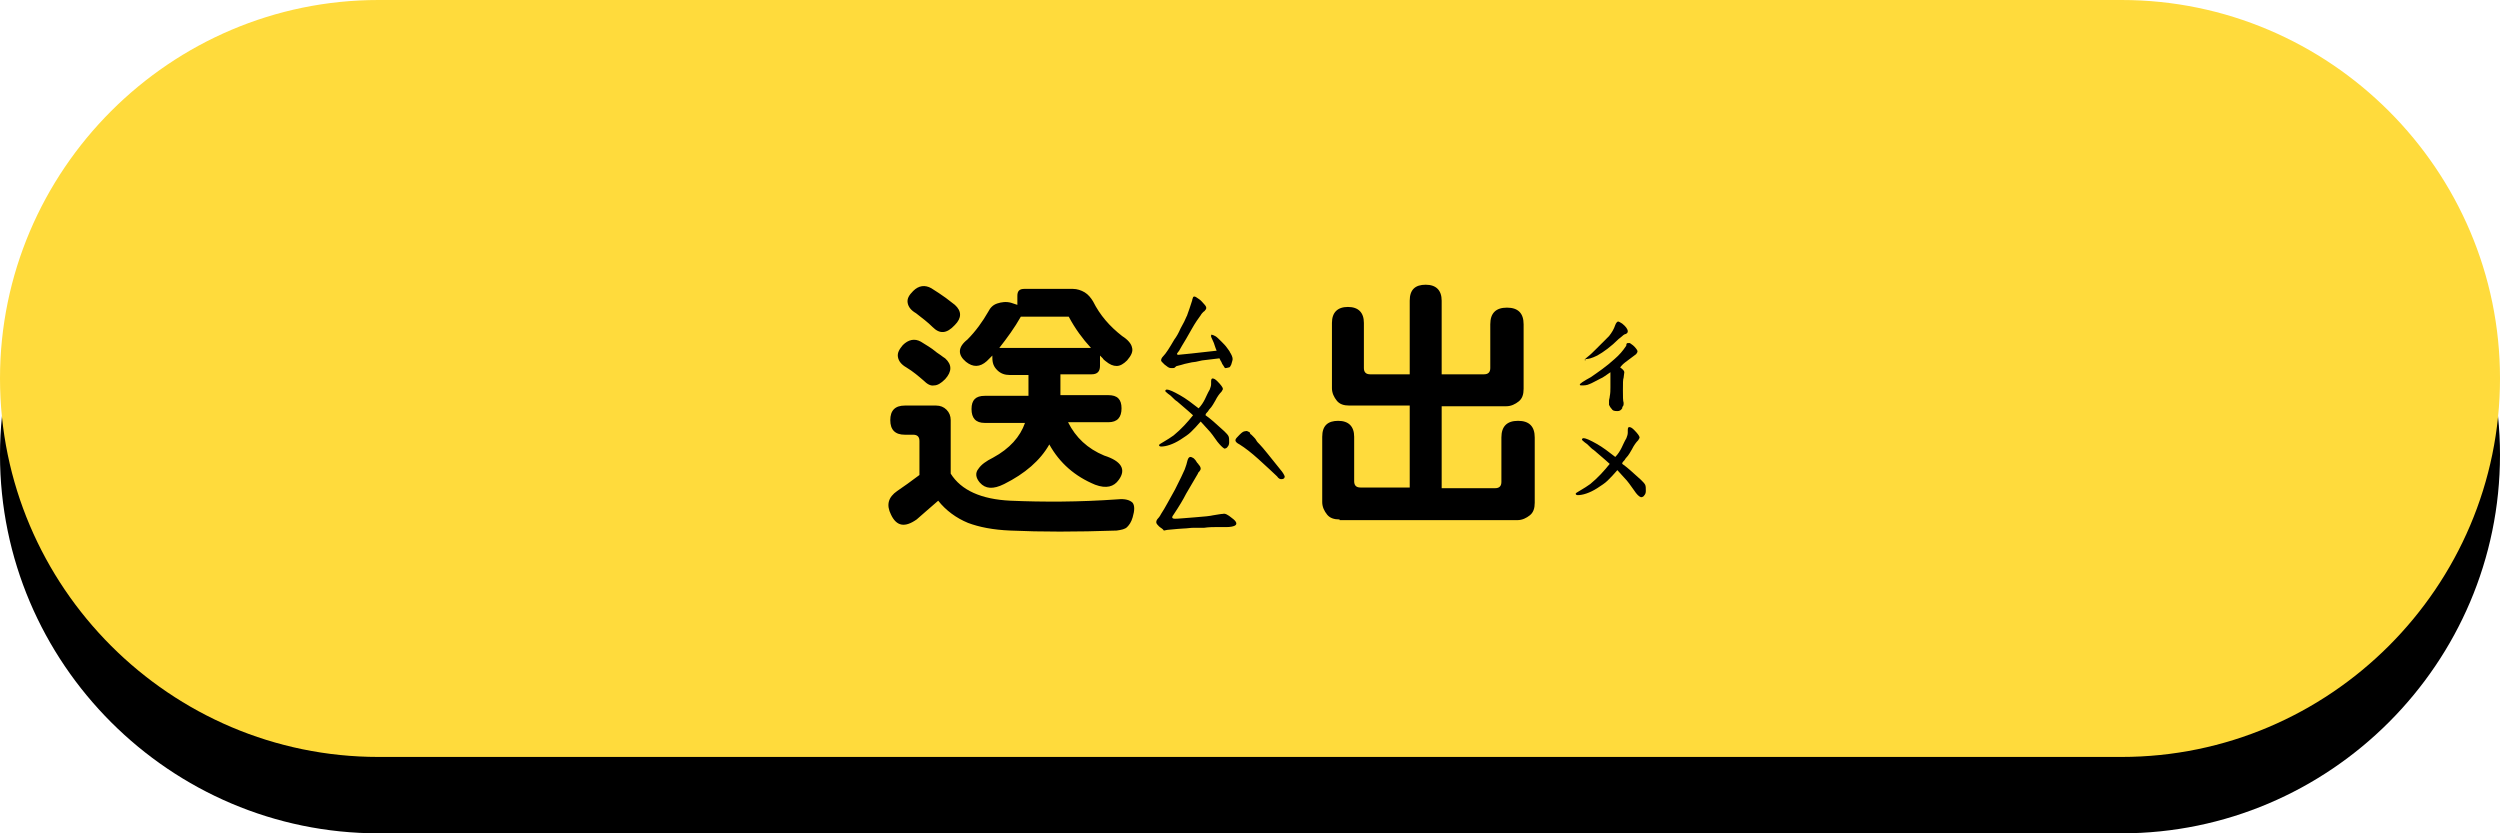
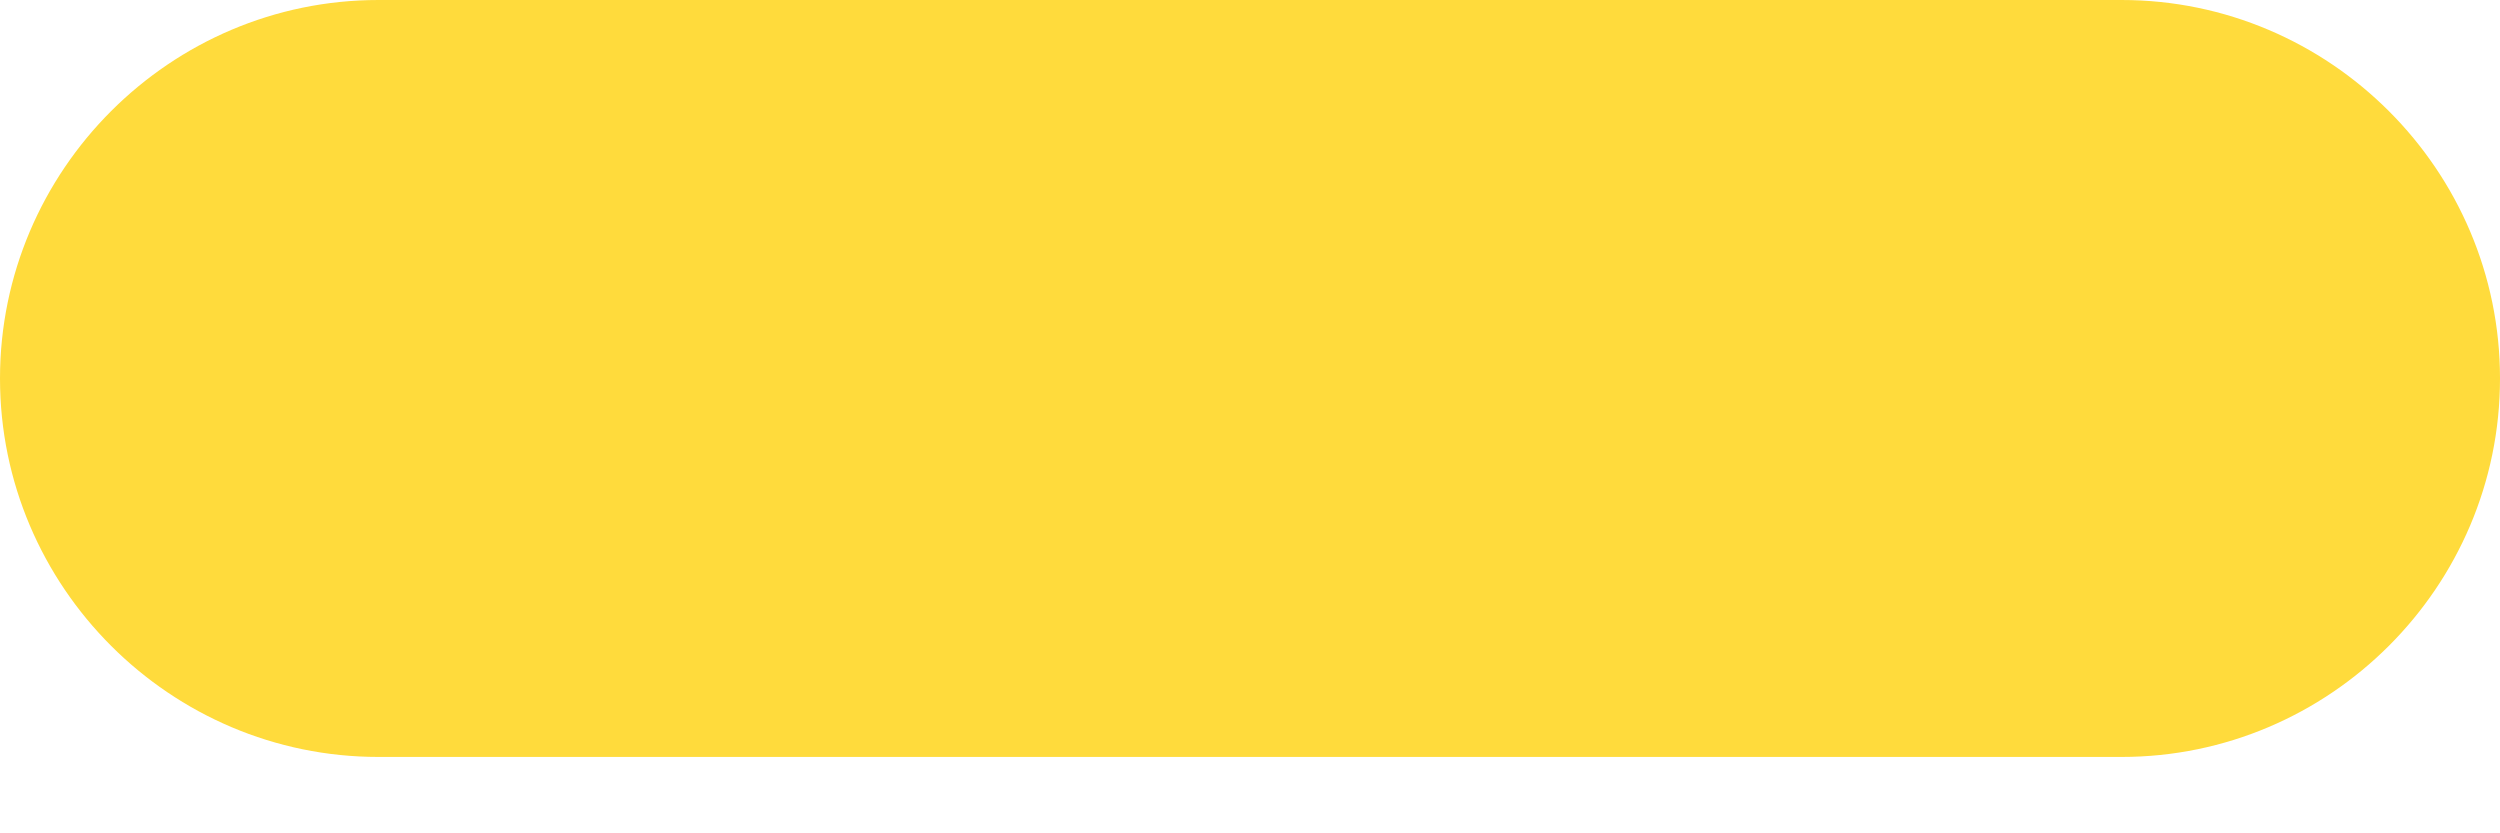
<svg xmlns="http://www.w3.org/2000/svg" version="1.1" x="0px" y="0px" viewBox="0 0 360 120" style="enable-background:new 0 0 360 120;" xml:space="preserve">
  <style type="text/css">
	.st0{fill:#FFFFFF;}
	.st1{fill:#FFFF00;}
	.st2{clip-path:url(#SVGID_2_);}
	.st3{clip-path:url(#SVGID_4_);fill:#333333;}
	.st4{clip-path:url(#SVGID_4_);}
	.st5{clip-path:url(#SVGID_6_);fill:#333333;}
	.st6{clip-path:url(#SVGID_6_);fill:#0071BB;}
	.st7{clip-path:url(#SVGID_6_);fill:#D93028;}
	.st8{clip-path:url(#SVGID_6_);fill:#FAAF3B;}
	.st9{clip-path:url(#SVGID_6_);fill:#FFFFFF;}
	.st10{clip-path:url(#SVGID_8_);}
	.st11{fill:#56BDF0;}
	.st12{fill:#0071BB;}
	.st13{fill:#7EF4FF;}
	.st14{opacity:0.5;fill:#FFFFFF;}
	.st15{fill:#333333;}
	.st16{fill:#A6DBE2;}
	.st17{fill:#0086A1;}
	.st18{fill:#99FFD9;}
	.st19{fill:#FFDB3C;}
	.st20{clip-path:url(#SVGID_12_);}
	.st21{clip-path:url(#SVGID_16_);fill:#A9F3FF;}
	.st22{clip-path:url(#SVGID_16_);fill:#D8DF21;}
	.st23{clip-path:url(#SVGID_16_);fill:#83BF45;}
	.st24{clip-path:url(#SVGID_16_);fill:#009145;}
	.st25{clip-path:url(#SVGID_16_);}
	.st26{fill:#EFD342;}
	.st27{fill:#FCE254;}
	.st28{fill:#FCEF92;}
	.st29{fill:#603813;}
	.st30{fill:#8B6239;}
	.st31{fill:#FFF1B1;}
	.st32{fill:#1A1A1A;}
	.st33{fill:#333333;stroke:#FBED21;stroke-width:0.545;stroke-miterlimit:10;}
	.st34{fill:#CA544F;}
	.st35{fill:#FBED21;}
	.st36{fill:#4D4D4D;}
	.st37{fill:#333333;stroke:#FBED21;stroke-width:0.525;stroke-miterlimit:10;}
	.st38{fill:#333333;stroke:#FBED21;stroke-width:0.625;stroke-miterlimit:10;}
	.st39{fill:#777880;}
	.st40{fill:#555660;}
	.st41{fill:none;stroke:#666666;stroke-width:1.999;stroke-miterlimit:10;}
	.st42{fill:none;stroke:#666666;stroke-width:1.599;stroke-miterlimit:10;}
	.st43{fill:none;stroke:#666666;stroke-width:1.199;stroke-miterlimit:10;}
	.st44{fill:none;stroke:#666666;stroke-width:0.8;stroke-miterlimit:10;}
	.st45{fill:none;stroke:#666666;stroke-width:0.4;stroke-miterlimit:10;}
	.st46{fill:#989898;}
	.st47{fill:none;stroke:#666265;stroke-width:1.067;stroke-miterlimit:10;}
	.st48{fill:#666265;}
	.st49{fill:#FAAF3B;}
	.st50{fill:none;stroke:#FCD37A;stroke-width:1.074;stroke-miterlimit:10;}
	.st51{fill:#FC4B5F;}
	.st52{fill:#E6B87D;}
	.st53{fill:#CBCBCB;}
	.st54{fill:#15141A;}
	.st55{fill:none;stroke:#989898;stroke-width:0.716;stroke-miterlimit:10;}
	.st56{fill:none;}
	.st57{fill:#494949;}
	.st58{fill:#754C24;}
	.st59{fill:#C0272D;}
	.st60{fill:#009145;}
	.st61{fill:#E5E5E5;}
	.st62{fill:#B2B2B2;}
	.st63{fill:#F1F1F1;}
	.st64{fill:#666666;}
	.st65{opacity:0.5;fill:#999999;}
	.st66{fill:#FDD82F;}
	.st67{fill:#FFCBA6;}
	.st68{clip-path:url(#SVGID_18_);}
	.st69{fill:#808080;}
	.st70{fill:#999999;}
	.st71{clip-path:url(#SVGID_20_);}
	.st72{clip-path:url(#SVGID_22_);}
	.st73{fill:none;stroke:#000000;stroke-width:2.442;stroke-linecap:round;stroke-linejoin:round;stroke-miterlimit:10;}
	.st74{fill:none;stroke:#603813;stroke-width:2.202;stroke-miterlimit:10;}
	.st75{fill:#FBB03B;}
	.st76{fill:#808080;stroke:#F1F1F1;stroke-width:3.146;stroke-miterlimit:10;}
	.st77{fill:#00FFFF;}
	.st78{clip-path:url(#SVGID_24_);}
	.st79{clip-path:url(#SVGID_26_);}
	.st80{clip-path:url(#SVGID_28_);}
	.st81{fill:none;stroke:#000000;stroke-width:4.625;stroke-linecap:round;stroke-linejoin:round;stroke-miterlimit:10;}
	.st82{fill:none;stroke:#603813;stroke-width:4.17;stroke-miterlimit:10;}
	.st83{fill:#808080;stroke:#F1F1F1;stroke-width:6.21;stroke-miterlimit:10;}
	.st84{clip-path:url(#SVGID_30_);}
	.st85{clip-path:url(#SVGID_32_);}
	.st86{clip-path:url(#SVGID_34_);}
	.st87{fill:none;stroke:#000000;stroke-width:3.012;stroke-linecap:round;stroke-linejoin:round;stroke-miterlimit:10;}
	.st88{fill:none;stroke:#603813;stroke-width:2.716;stroke-miterlimit:10;}
	.st89{fill:#808080;stroke:#F1F1F1;stroke-width:3.742;stroke-miterlimit:10;}
	.st90{clip-path:url(#SVGID_36_);}
	.st91{clip-path:url(#SVGID_38_);}
	.st92{clip-path:url(#SVGID_40_);}
	.st93{clip-path:url(#SVGID_42_);}
	.st94{clip-path:url(#SVGID_44_);}
	.st95{clip-path:url(#SVGID_46_);}
	.st96{clip-path:url(#SVGID_48_);}
	.st97{clip-path:url(#SVGID_50_);}
	.st98{clip-path:url(#SVGID_52_);}
	.st99{fill:none;stroke:#000000;stroke-width:3.011;stroke-linecap:round;stroke-linejoin:round;stroke-miterlimit:10;}
	.st100{fill:none;stroke:#603813;stroke-width:2.715;stroke-miterlimit:10;}
	.st101{fill:#808080;stroke:#F1F1F1;stroke-width:3.74;stroke-miterlimit:10;}
	.st102{display:none;}
	.st103{display:inline;fill:#29ABE2;}
	.st104{display:inline;fill:none;stroke:url(#SVGID_53_);stroke-width:159.624;stroke-miterlimit:10;}
	.st105{display:inline;fill:none;stroke:url(#SVGID_54_);stroke-width:144.844;stroke-miterlimit:10;}
	.st106{fill:#930000;}
	.st107{fill:#C1272D;}
	.st108{display:inline;fill:#930000;}
	.st109{fill:#DB0909;}
	.st110{fill:#C60606;}
	.st111{fill:none;stroke:#EC1C24;stroke-width:17.933;stroke-linecap:round;stroke-linejoin:round;stroke-miterlimit:10;}
	.st112{fill:#C0272D;stroke:#ED1C24;stroke-width:15.103;stroke-miterlimit:10;}
	.st113{fill:#D8FFFF;}
	.st114{display:inline;fill:#333333;}
	.st115{display:inline;}
	.st116{fill:none;stroke:#D8FFFF;stroke-width:80;stroke-linecap:round;stroke-linejoin:round;}
	.st117{display:inline;fill:none;stroke:#D8FFFF;stroke-width:80;stroke-linecap:round;stroke-linejoin:round;}
	.st118{display:none;fill:none;stroke:#D8FFFF;stroke-width:80;stroke-linecap:round;stroke-linejoin:round;}
	.st119{fill:none;stroke:#007EE1;stroke-width:55.181;stroke-linecap:round;stroke-linejoin:round;}
	.st120{display:inline;fill:none;stroke:#007EE1;stroke-width:55.181;stroke-linecap:round;stroke-linejoin:round;}
	.st121{display:none;fill:none;stroke:#007EE1;stroke-width:55.181;stroke-linecap:round;stroke-linejoin:round;}
	.st122{display:inline;fill:none;stroke:#FFFFFF;stroke-width:13.386;stroke-miterlimit:10;}
	.st123{fill:#FBED4C;}
	.st124{fill:#FF2474;}
	.st125{display:none;fill:#FFFFFF;}
	.st126{fill:#007EE1;}
	.st127{fill:none;stroke:#4D4D4D;stroke-width:12.341;stroke-miterlimit:10;}
	.st128{fill:none;stroke:#4D4D4D;stroke-width:10.92;stroke-miterlimit:10;}
	.st129{fill:#39B44A;}
	.st130{fill:#FCEE21;}
	.st131{fill:#FEBE15;}
	.st132{fill:#279245;}
	.st133{fill:#F99AAF;}
	.st134{fill:#E28681;}
	.st135{fill:#42210B;}
	.st136{clip-path:url(#SVGID_56_);}
	.st137{fill:none;stroke:#A47C52;stroke-width:3.724;stroke-miterlimit:10;}
	.st138{fill:none;stroke:#A47C52;stroke-width:3.634;stroke-miterlimit:10;}
	.st139{fill:none;stroke:#A47C52;stroke-width:3.543;stroke-miterlimit:10;}
	.st140{fill:none;stroke:#A47C52;stroke-width:3.452;stroke-miterlimit:10;}
	.st141{fill:none;stroke:#A47C52;stroke-width:3.361;stroke-miterlimit:10;}
	.st142{fill:none;stroke:#A47C52;stroke-width:0.84;stroke-miterlimit:10;}
	.st143{fill:none;stroke:#A47C52;stroke-width:1.088;stroke-miterlimit:10;}
	.st144{fill:none;stroke:#A47C52;stroke-width:1.336;stroke-miterlimit:10;}
	.st145{fill:none;stroke:#A47C52;stroke-width:1.584;stroke-miterlimit:10;}
	.st146{fill:none;stroke:#A47C52;stroke-width:1.832;stroke-miterlimit:10;}
	.st147{fill:none;stroke:#A47C52;stroke-width:2.08;stroke-miterlimit:10;}
	.st148{fill:none;stroke:#A47C52;stroke-width:2.328;stroke-miterlimit:10;}
	.st149{fill:none;stroke:#754C24;stroke-width:1.274;stroke-miterlimit:10;}
	.st150{fill:none;stroke:#754C24;stroke-width:1.231;stroke-miterlimit:10;}
	.st151{fill:none;stroke:#754C24;stroke-width:1.189;stroke-miterlimit:10;}
	.st152{fill:none;stroke:#754C24;stroke-width:1.146;stroke-miterlimit:10;}
	.st153{fill:none;stroke:#754C24;stroke-width:1.104;stroke-miterlimit:10;}
	.st154{fill:none;stroke:#754C24;stroke-width:1.061;stroke-miterlimit:10;}
	.st155{fill:none;stroke:#754C24;stroke-width:1.019;stroke-miterlimit:10;}
	.st156{fill:none;stroke:#754C24;stroke-width:0.976;stroke-miterlimit:10;}
	.st157{fill:none;stroke:#754C24;stroke-width:0.934;stroke-miterlimit:10;}
	.st158{fill:none;stroke:#754C24;stroke-width:0.891;stroke-miterlimit:10;}
	.st159{fill:none;stroke:#754C24;stroke-width:0.849;stroke-miterlimit:10;}
	.st160{fill:none;stroke:#754C24;stroke-width:0.807;stroke-miterlimit:10;}
	.st161{fill:none;stroke:#754C24;stroke-width:0.764;stroke-miterlimit:10;}
	.st162{fill:none;stroke:#754C24;stroke-width:0.722;stroke-miterlimit:10;}
	.st163{fill:none;stroke:#754C24;stroke-width:0.679;stroke-miterlimit:10;}
	.st164{fill:none;stroke:#754C24;stroke-width:0.637;stroke-miterlimit:10;}
	.st165{fill:none;stroke:#754C24;stroke-width:0.594;stroke-miterlimit:10;}
	.st166{fill:none;stroke:#754C24;stroke-width:0.552;stroke-miterlimit:10;}
	.st167{fill:none;stroke:#754C24;stroke-width:0.509;stroke-miterlimit:10;}
	.st168{fill:none;stroke:#754C24;stroke-width:0.467;stroke-miterlimit:10;}
	.st169{fill:none;stroke:#754C24;stroke-width:0.424;stroke-miterlimit:10;}
	.st170{fill:none;stroke:#754C24;stroke-width:0.382;stroke-miterlimit:10;}
	.st171{fill:none;stroke:#754C24;stroke-width:0.84;stroke-miterlimit:10;}
	.st172{fill:none;stroke:#754C24;stroke-width:0.818;stroke-miterlimit:10;}
	.st173{fill:none;stroke:#754C24;stroke-width:0.797;stroke-miterlimit:10;}
	.st174{fill:none;stroke:#754C24;stroke-width:0.775;stroke-miterlimit:10;}
	.st175{fill:none;stroke:#754C24;stroke-width:0.753;stroke-miterlimit:10;}
	.st176{fill:none;stroke:#754C24;stroke-width:0.731;stroke-miterlimit:10;}
	.st177{fill:none;stroke:#754C24;stroke-width:0.709;stroke-miterlimit:10;}
	.st178{fill:none;stroke:#754C24;stroke-width:0.688;stroke-miterlimit:10;}
	.st179{fill:none;stroke:#754C24;stroke-width:0.666;stroke-miterlimit:10;}
	.st180{fill:none;stroke:#754C24;stroke-width:0.644;stroke-miterlimit:10;}
	.st181{fill:none;stroke:#754C24;stroke-width:0.622;stroke-miterlimit:10;}
	.st182{fill:none;stroke:#754C24;stroke-width:0.6;stroke-miterlimit:10;}
	.st183{fill:none;stroke:#754C24;stroke-width:0.578;stroke-miterlimit:10;}
	.st184{fill:none;stroke:#754C24;stroke-width:0.557;stroke-miterlimit:10;}
	.st185{fill:none;stroke:#754C24;stroke-width:0.535;stroke-miterlimit:10;}
	.st186{fill:none;stroke:#754C24;stroke-width:0.513;stroke-miterlimit:10;}
	.st187{fill:none;stroke:#754C24;stroke-width:0.491;stroke-miterlimit:10;}
	.st188{fill:none;stroke:#754C24;stroke-width:0.469;stroke-miterlimit:10;}
	.st189{fill:none;stroke:#754C24;stroke-width:0.448;stroke-miterlimit:10;}
	.st190{fill:none;stroke:#754C24;stroke-width:0.426;stroke-miterlimit:10;}
	.st191{fill:none;stroke:#754C24;stroke-width:0.404;stroke-miterlimit:10;}
	.st192{fill:#202020;}
	.st193{fill:#CACACA;}
	.st194{display:inline;fill-rule:evenodd;clip-rule:evenodd;fill:#FCEE21;}
	.st195{display:inline;opacity:0.3;fill-rule:evenodd;clip-rule:evenodd;fill:#A8A8A8;}
	.st196{display:inline;fill:none;stroke:#4D4D4D;stroke-width:1.643;stroke-linecap:round;stroke-miterlimit:10;}
	.st197{display:inline;fill:none;stroke:#4D4D4D;stroke-width:1.123;stroke-linecap:round;stroke-miterlimit:10;}
	.st198{display:none;fill:#2A9E31;}
	.st199{fill:#EE5A24;}
	.st200{fill:#F47C1E;}
	.st201{fill:#FF724E;}
	.st202{fill:#FFC0B3;}
	.st203{opacity:0.26;fill:#FF8E7C;}
	.st204{opacity:0.26;fill:#E9684E;}
	.st205{fill:#F881AE;}
	.st206{opacity:0.31;fill:#FF8E7C;}
	.st207{fill:#CC8B00;}
	.st208{fill:#D8DF21;}
	.st209{display:none;fill:#66AB09;}
	.st210{display:none;fill:#006837;}
	.st211{fill:#FFFFC3;}
	.st212{fill:#29AAE1;}
	.st213{opacity:0.3;}
	.st214{opacity:0.6;fill:#29AAE1;}
	.st215{fill:#FFFF1C;}
	.st216{fill:#006837;}
	.st217{display:inline;fill:#279145;}
	.st218{display:inline;fill:#FBED21;}
	.st219{display:inline;fill:#FDBD15;}
	.st220{display:inline;fill:#F87279;}
	.st221{display:inline;fill:#FFB54F;}
	.st222{clip-path:url(#SVGID_16_);fill:none;}
	.st223{fill:#FFA61E;}
	.st224{fill:#FFFFFF;stroke:#FFFFFF;stroke-miterlimit:10;}
	.st225{fill:#E8E0F3;}
	.st226{clip-path:url(#SVGID_60_);fill:#FFFFFF;}
	.st227{fill:#D13295;}
	.st228{fill:#E256A6;}
	.st229{clip-path:url(#SVGID_62_);fill:#009A44;stroke:#FFFFFF;stroke-width:19.489;stroke-miterlimit:10;}
	.st230{fill:#C251BD;}
	.st231{fill:#E5B6EF;}
	.st232{opacity:0.3;fill:#FFFFFF;}
	.st233{clip-path:url(#SVGID_64_);fill:#A9F3FF;}
	.st234{clip-path:url(#SVGID_64_);fill:#83BF45;}
	.st235{clip-path:url(#SVGID_64_);fill:#009145;}
	.st236{clip-path:url(#SVGID_64_);fill:#D8DF21;}
	.st237{clip-path:url(#SVGID_64_);}
	.st238{fill:#FBD321;}
	.st239{fill:none;stroke:#4D4D4D;stroke-width:9.28;stroke-miterlimit:10;}
	.st240{fill:none;stroke:#4D4D4D;stroke-width:8.211;stroke-miterlimit:10;}
	.st241{clip-path:url(#SVGID_66_);}
	.st242{fill:none;stroke:#A47C52;stroke-width:4.452;stroke-miterlimit:10;}
	.st243{fill:none;stroke:#A47C52;stroke-width:4.343;stroke-miterlimit:10;}
	.st244{fill:none;stroke:#A47C52;stroke-width:4.235;stroke-miterlimit:10;}
	.st245{fill:none;stroke:#A47C52;stroke-width:4.126;stroke-miterlimit:10;}
	.st246{fill:none;stroke:#A47C52;stroke-width:4.017;stroke-miterlimit:10;}
	.st247{fill:none;stroke:#A47C52;stroke-width:1.004;stroke-miterlimit:10;}
	.st248{fill:none;stroke:#A47C52;stroke-width:1.301;stroke-miterlimit:10;}
	.st249{fill:none;stroke:#A47C52;stroke-width:1.597;stroke-miterlimit:10;}
	.st250{fill:none;stroke:#A47C52;stroke-width:1.893;stroke-miterlimit:10;}
	.st251{fill:none;stroke:#A47C52;stroke-width:2.19;stroke-miterlimit:10;}
	.st252{fill:none;stroke:#A47C52;stroke-width:2.486;stroke-miterlimit:10;}
	.st253{fill:none;stroke:#A47C52;stroke-width:2.783;stroke-miterlimit:10;}
	.st254{fill:none;stroke:#754C24;stroke-width:1.522;stroke-miterlimit:10;}
	.st255{fill:none;stroke:#754C24;stroke-width:1.472;stroke-miterlimit:10;}
	.st256{fill:none;stroke:#754C24;stroke-width:1.421;stroke-miterlimit:10;}
	.st257{fill:none;stroke:#754C24;stroke-width:1.37;stroke-miterlimit:10;}
	.st258{fill:none;stroke:#754C24;stroke-width:1.319;stroke-miterlimit:10;}
	.st259{fill:none;stroke:#754C24;stroke-width:1.269;stroke-miterlimit:10;}
	.st260{fill:none;stroke:#754C24;stroke-width:1.218;stroke-miterlimit:10;}
	.st261{fill:none;stroke:#754C24;stroke-width:1.167;stroke-miterlimit:10;}
	.st262{fill:none;stroke:#754C24;stroke-width:1.116;stroke-miterlimit:10;}
	.st263{fill:none;stroke:#754C24;stroke-width:1.066;stroke-miterlimit:10;}
	.st264{fill:none;stroke:#754C24;stroke-width:1.015;stroke-miterlimit:10;}
	.st265{fill:none;stroke:#754C24;stroke-width:0.964;stroke-miterlimit:10;}
	.st266{fill:none;stroke:#754C24;stroke-width:0.913;stroke-miterlimit:10;}
	.st267{fill:none;stroke:#754C24;stroke-width:0.863;stroke-miterlimit:10;}
	.st268{fill:none;stroke:#754C24;stroke-width:0.812;stroke-miterlimit:10;}
	.st269{fill:none;stroke:#754C24;stroke-width:0.761;stroke-miterlimit:10;}
	.st270{fill:none;stroke:#754C24;stroke-width:0.711;stroke-miterlimit:10;}
	.st271{fill:none;stroke:#754C24;stroke-width:0.66;stroke-miterlimit:10;}
	.st272{fill:none;stroke:#754C24;stroke-width:0.609;stroke-miterlimit:10;}
	.st273{fill:none;stroke:#754C24;stroke-width:0.558;stroke-miterlimit:10;}
	.st274{fill:none;stroke:#754C24;stroke-width:0.507;stroke-miterlimit:10;}
	.st275{fill:none;stroke:#754C24;stroke-width:0.457;stroke-miterlimit:10;}
	.st276{fill:none;stroke:#754C24;stroke-width:1.004;stroke-miterlimit:10;}
	.st277{fill:none;stroke:#754C24;stroke-width:0.978;stroke-miterlimit:10;}
	.st278{fill:none;stroke:#754C24;stroke-width:0.952;stroke-miterlimit:10;}
	.st279{fill:none;stroke:#754C24;stroke-width:0.926;stroke-miterlimit:10;}
	.st280{fill:none;stroke:#754C24;stroke-width:0.9;stroke-miterlimit:10;}
	.st281{fill:none;stroke:#754C24;stroke-width:0.874;stroke-miterlimit:10;}
	.st282{fill:none;stroke:#754C24;stroke-width:0.848;stroke-miterlimit:10;}
	.st283{fill:none;stroke:#754C24;stroke-width:0.822;stroke-miterlimit:10;}
	.st284{fill:none;stroke:#754C24;stroke-width:0.796;stroke-miterlimit:10;}
	.st285{fill:none;stroke:#754C24;stroke-width:0.77;stroke-miterlimit:10;}
	.st286{fill:none;stroke:#754C24;stroke-width:0.744;stroke-miterlimit:10;}
	.st287{fill:none;stroke:#754C24;stroke-width:0.718;stroke-miterlimit:10;}
	.st288{fill:none;stroke:#754C24;stroke-width:0.691;stroke-miterlimit:10;}
	.st289{fill:none;stroke:#754C24;stroke-width:0.665;stroke-miterlimit:10;}
	.st290{fill:none;stroke:#754C24;stroke-width:0.639;stroke-miterlimit:10;}
	.st291{fill:none;stroke:#754C24;stroke-width:0.613;stroke-miterlimit:10;}
	.st292{fill:none;stroke:#754C24;stroke-width:0.587;stroke-miterlimit:10;}
	.st293{fill:none;stroke:#754C24;stroke-width:0.561;stroke-miterlimit:10;}
	.st294{fill:none;stroke:#754C24;stroke-width:0.535;stroke-miterlimit:10;}
	.st295{fill:none;stroke:#754C24;stroke-width:0.509;stroke-miterlimit:10;}
	.st296{fill:none;stroke:#754C24;stroke-width:0.483;stroke-miterlimit:10;}
	.st297{display:inline;fill:none;stroke:#4D4D4D;stroke-width:1.964;stroke-linecap:round;stroke-miterlimit:10;}
	.st298{display:inline;fill:none;stroke:#4D4D4D;stroke-width:1.342;stroke-linecap:round;stroke-miterlimit:10;}
	.st299{fill:#83BF45;}
	.st300{fill:#FFFF00;stroke:#000000;stroke-width:6.62;stroke-linecap:round;stroke-linejoin:round;stroke-miterlimit:10;}
	.st301{fill:none;stroke:#000000;stroke-width:36;stroke-linecap:round;stroke-linejoin:round;stroke-miterlimit:10;}
	.st302{fill:none;stroke:#FFFFFF;stroke-width:30;stroke-linecap:round;stroke-linejoin:round;stroke-miterlimit:10;}
	.st303{clip-path:url(#SVGID_70_);}
	.st304{clip-path:url(#SVGID_72_);fill:#333333;}
	.st305{clip-path:url(#SVGID_72_);}
	.st306{clip-path:url(#SVGID_74_);fill:#333333;}
	.st307{clip-path:url(#SVGID_74_);fill:#0071BB;}
	.st308{clip-path:url(#SVGID_74_);fill:#D93028;}
	.st309{clip-path:url(#SVGID_74_);fill:#FAAF3B;}
	.st310{clip-path:url(#SVGID_74_);fill:#FFFFFF;}
	.st311{clip-path:url(#SVGID_76_);}
	.st312{clip-path:url(#SVGID_80_);}
	.st313{clip-path:url(#SVGID_84_);fill:#A9F3FF;}
	.st314{clip-path:url(#SVGID_84_);fill:#83BF45;}
	.st315{clip-path:url(#SVGID_84_);fill:#009145;}
	.st316{clip-path:url(#SVGID_84_);fill:#D8DF21;}
	.st317{clip-path:url(#SVGID_84_);}
	.st318{clip-path:url(#SVGID_86_);}
	.st319{clip-path:url(#SVGID_90_);}
	.st320{clip-path:url(#SVGID_92_);fill:#333333;}
	.st321{clip-path:url(#SVGID_92_);}
	.st322{clip-path:url(#SVGID_94_);fill:#333333;}
	.st323{clip-path:url(#SVGID_94_);fill:#0071BB;}
	.st324{clip-path:url(#SVGID_94_);fill:#D93028;}
	.st325{clip-path:url(#SVGID_94_);fill:#FAAF3B;}
	.st326{clip-path:url(#SVGID_94_);fill:#FFFFFF;}
	.st327{clip-path:url(#SVGID_96_);}
	.st328{clip-path:url(#SVGID_100_);}
	.st329{fill:#FAE1F0;}
	.st330{display:inline;fill:#8D63C6;}
	.st331{fill:#E5428D;}
	.st332{fill:#F5C3E1;}
	.st333{fill:#D9EDF0;}
	.st334{display:inline;fill:#4077C0;}
	.st335{fill:#0081A9;}
	.st336{fill:#B2DBE0;}
	.st337{clip-path:url(#SVGID_104_);fill:#A9F3FF;}
	.st338{clip-path:url(#SVGID_104_);fill:#83BF45;}
	.st339{clip-path:url(#SVGID_104_);fill:#009145;}
	.st340{clip-path:url(#SVGID_104_);fill:#D8DF21;}
	.st341{clip-path:url(#SVGID_104_);}
	.st342{clip-path:url(#SVGID_106_);}
	.st343{fill:#3B5ABB;}
	.st344{fill:#38929A;}
	.st345{fill:#51A888;}
	.st346{fill:#CD541F;}
	.st347{clip-path:url(#SVGID_110_);}
	.st348{clip-path:url(#SVGID_112_);fill:#333333;}
	.st349{clip-path:url(#SVGID_112_);}
	.st350{clip-path:url(#SVGID_114_);fill:#333333;}
	.st351{clip-path:url(#SVGID_114_);fill:#0071BB;}
	.st352{clip-path:url(#SVGID_114_);fill:#D93028;}
	.st353{clip-path:url(#SVGID_114_);fill:#FAAF3B;}
	.st354{clip-path:url(#SVGID_114_);fill:#FFFFFF;}
	.st355{clip-path:url(#SVGID_116_);}
	.st356{clip-path:url(#SVGID_120_);}
	.st357{clip-path:url(#SVGID_124_);fill:#A9F3FF;}
	.st358{clip-path:url(#SVGID_124_);fill:#83BF45;}
	.st359{clip-path:url(#SVGID_124_);fill:#009145;}
	.st360{clip-path:url(#SVGID_124_);fill:#D8DF21;}
	.st361{clip-path:url(#SVGID_124_);}
	.st362{clip-path:url(#SVGID_126_);}
	.st363{clip-path:url(#SVGID_130_);}
	.st364{clip-path:url(#SVGID_132_);fill:#333333;}
	.st365{clip-path:url(#SVGID_132_);}
	.st366{clip-path:url(#SVGID_134_);fill:#333333;}
	.st367{clip-path:url(#SVGID_134_);fill:#0071BB;}
	.st368{clip-path:url(#SVGID_134_);fill:#D93028;}
	.st369{clip-path:url(#SVGID_134_);fill:#FAAF3B;}
	.st370{clip-path:url(#SVGID_134_);fill:#FFFFFF;}
	.st371{clip-path:url(#SVGID_136_);}
	.st372{fill:none;stroke:#989898;stroke-width:0.767;stroke-miterlimit:10;}
	.st373{fill:none;stroke:#989898;stroke-width:0.779;stroke-miterlimit:10;}
	.st374{fill:#CCCCCC;}
	.st375{clip-path:url(#SVGID_140_);}
	.st376{clip-path:url(#SVGID_144_);fill:#A9F3FF;}
	.st377{clip-path:url(#SVGID_144_);fill:#83BF45;}
	.st378{clip-path:url(#SVGID_144_);fill:#009145;}
	.st379{clip-path:url(#SVGID_144_);fill:#D8DF21;}
	.st380{clip-path:url(#SVGID_144_);}
	.st381{clip-path:url(#SVGID_146_);}
	.st382{fill:#00A89C;}
	.st383{clip-path:url(#SVGID_150_);}
	.st384{clip-path:url(#SVGID_152_);fill:#333333;}
	.st385{clip-path:url(#SVGID_152_);}
	.st386{clip-path:url(#SVGID_154_);fill:#333333;}
	.st387{clip-path:url(#SVGID_154_);fill:#0071BB;}
	.st388{clip-path:url(#SVGID_154_);fill:#D93028;}
	.st389{clip-path:url(#SVGID_154_);fill:#FAAF3B;}
	.st390{clip-path:url(#SVGID_154_);fill:#FFFFFF;}
	.st391{clip-path:url(#SVGID_156_);}
	.st392{clip-path:url(#SVGID_160_);}
	.st393{clip-path:url(#SVGID_164_);fill:#A9F3FF;}
	.st394{clip-path:url(#SVGID_164_);fill:#83BF45;}
	.st395{clip-path:url(#SVGID_164_);fill:#009145;}
	.st396{clip-path:url(#SVGID_164_);fill:#D8DF21;}
	.st397{clip-path:url(#SVGID_164_);}
	.st398{clip-path:url(#SVGID_166_);}
	.st399{fill:none;stroke:#FFFFFF;stroke-width:1.925;stroke-miterlimit:10;}
	.st400{fill:#FFA47C;}
	.st401{fill:#ED1C24;}
	.st402{fill:#FF0000;stroke:#000000;stroke-width:0.821;stroke-miterlimit:10;}
	.st403{fill:none;stroke:#000000;stroke-width:2.799;stroke-miterlimit:10;}
	.st404{fill:none;stroke:#000000;stroke-width:5.564;stroke-linecap:round;stroke-linejoin:round;stroke-miterlimit:10;}
	.st405{fill:#65BAF7;}
	.st406{fill:#FAAEAB;}
	.st407{fill:#FF596F;}
	.st408{fill:none;stroke:#FFFFFF;stroke-width:6.677;stroke-miterlimit:10;}
	.st409{fill:none;stroke:#FFFFFF;stroke-width:13.924;stroke-linecap:round;stroke-linejoin:round;stroke-miterlimit:10;}
	.st410{clip-path:url(#SVGID_172_);}
	.st411{clip-path:url(#SVGID_174_);fill:#333333;}
	.st412{clip-path:url(#SVGID_174_);}
	.st413{clip-path:url(#SVGID_176_);fill:#333333;}
	.st414{clip-path:url(#SVGID_176_);fill:#0071BB;}
	.st415{clip-path:url(#SVGID_176_);fill:#D93028;}
	.st416{clip-path:url(#SVGID_176_);fill:#FAAF3B;}
	.st417{clip-path:url(#SVGID_176_);fill:#FFFFFF;}
	.st418{clip-path:url(#SVGID_178_);}
	.st419{clip-path:url(#SVGID_182_);}
	.st420{clip-path:url(#SVGID_186_);fill:#A9F3FF;}
	.st421{clip-path:url(#SVGID_186_);fill:#83BF45;}
	.st422{clip-path:url(#SVGID_186_);fill:#009145;}
	.st423{clip-path:url(#SVGID_186_);fill:#D8DF21;}
	.st424{clip-path:url(#SVGID_186_);}
	.st425{clip-path:url(#SVGID_188_);}
	.st426{fill-rule:evenodd;clip-rule:evenodd;fill:#FCEE21;}
	.st427{opacity:0.3;fill-rule:evenodd;clip-rule:evenodd;fill:#A8A8A8;}
	.st428{fill:none;stroke:#4D4D4D;stroke-width:1.964;stroke-linecap:round;stroke-miterlimit:10;}
	.st429{fill:none;stroke:#4D4D4D;stroke-width:1.342;stroke-linecap:round;stroke-miterlimit:10;}
	.st430{fill:#2A9E31;}
	.st431{fill:#66AB09;}
	.st432{fill:#279145;}
	.st433{fill:#FDBD15;}
	.st434{fill:#F87279;}
	.st435{fill:#FFB54F;}
	.st436{fill:#FF0000;stroke:#000000;stroke-width:0.819;stroke-miterlimit:10;}
	.st437{fill:none;stroke:#000000;stroke-width:2.791;stroke-miterlimit:10;}
	.st438{fill:none;stroke:#000000;stroke-width:5.548;stroke-linecap:round;stroke-linejoin:round;stroke-miterlimit:10;}
	.st439{fill:#00A9FF;}
	.st440{fill:none;stroke:#FFFFFF;stroke-width:13.883;stroke-linecap:round;stroke-linejoin:round;stroke-miterlimit:10;}
	.st441{fill:none;stroke:#FFFFFF;stroke-width:6.658;stroke-miterlimit:10;}
	.st442{clip-path:url(#SVGID_194_);}
	.st443{clip-path:url(#SVGID_196_);fill:#333333;}
	.st444{clip-path:url(#SVGID_196_);}
	.st445{clip-path:url(#SVGID_198_);fill:#333333;}
	.st446{clip-path:url(#SVGID_198_);fill:#0071BB;}
	.st447{clip-path:url(#SVGID_198_);fill:#D93028;}
	.st448{clip-path:url(#SVGID_198_);fill:#FAAF3B;}
	.st449{clip-path:url(#SVGID_198_);fill:#FFFFFF;}
	.st450{clip-path:url(#SVGID_200_);}
	.st451{clip-path:url(#SVGID_204_);}
	.st452{opacity:0.8;fill:#333333;}
	.st453{fill:#FF4E95;}
	.st454{clip-path:url(#SVGID_210_);fill:#FF1C80;}
	.st455{clip-path:url(#SVGID_210_);fill:#00AFE0;}
	.st456{clip-path:url(#SVGID_210_);fill:#FFC52C;}
	.st457{clip-path:url(#SVGID_210_);fill:#8C2CA3;}
	.st458{clip-path:url(#SVGID_210_);fill:#2FC1B0;}
	.st459{clip-path:url(#SVGID_210_);}
	.st460{fill:#FFC52C;}
	.st461{fill:#8C2CA3;}
	.st462{fill:#2FC1B0;}
	.st463{fill:#00AFE0;}
	.st464{fill:#FF1C80;}
	.st465{fill:#FF2F44;}
	.st466{clip-path:url(#SVGID_212_);}
	.st467{clip-path:url(#SVGID_214_);}
	.st468{clip-path:url(#SVGID_216_);}
	.st469{fill:none;stroke:#000000;stroke-width:5.43;stroke-linecap:round;stroke-linejoin:round;stroke-miterlimit:10;}
	.st470{fill:none;stroke:#603813;stroke-width:4.896;stroke-miterlimit:10;}
	.st471{fill:#FFA699;}
	.st472{fill:#CC1746;}
	.st473{fill:#A30A3A;}
	.st474{fill:#E7234F;}
	.st475{fill:none;stroke:#FFFFFF;stroke-width:2.4;stroke-miterlimit:10;}
	.st476{fill:#F15A24;}
	.st477{fill:none;stroke:#F15A24;stroke-width:2.752;stroke-miterlimit:10;}
	.st478{fill:#00959D;}
	.st479{opacity:0.15;}
	.st480{fill:#D93028;}
	.st481{clip-path:url(#SVGID_220_);fill:#A9F3FF;}
	.st482{clip-path:url(#SVGID_220_);fill:#D8DF21;}
	.st483{clip-path:url(#SVGID_220_);fill:#83BF45;}
	.st484{clip-path:url(#SVGID_220_);fill:#009145;}
	.st485{clip-path:url(#SVGID_220_);}
	.st486{clip-path:url(#SVGID_222_);}
	.st487{clip-path:url(#SVGID_224_);}
	.st488{clip-path:url(#SVGID_226_);}
	.st489{clip-path:url(#SVGID_228_);}
	.st490{clip-path:url(#SVGID_230_);}
	.st491{clip-path:url(#SVGID_232_);}
	.st492{clip-path:url(#SVGID_234_);}
	.st493{clip-path:url(#SVGID_236_);}
	.st494{clip-path:url(#SVGID_238_);}
	.st495{clip-path:url(#SVGID_240_);}
	.st496{clip-path:url(#SVGID_242_);}
	.st497{clip-path:url(#SVGID_244_);}
	.st498{clip-path:url(#SVGID_246_);}
	.st499{clip-path:url(#SVGID_248_);}
	.st500{clip-path:url(#SVGID_250_);}
	.st501{clip-path:url(#SVGID_252_);}
	.st502{clip-path:url(#SVGID_254_);}
	.st503{clip-path:url(#SVGID_256_);}
	.st504{display:inline;fill:none;stroke:url(#SVGID_257_);stroke-width:159.624;stroke-miterlimit:10;}
	.st505{display:inline;fill:none;stroke:url(#SVGID_258_);stroke-width:144.844;stroke-miterlimit:10;}
	.st506{clip-path:url(#SVGID_260_);}
	.st507{clip-path:url(#SVGID_220_);fill:none;}
	.st508{opacity:0.5;clip-path:url(#SVGID_264_);fill:#FFFFFF;}
	.st509{opacity:0.5;clip-path:url(#SVGID_266_);fill:#FFFFFF;}
	.st510{clip-path:url(#SVGID_268_);fill:#FFFFFF;}
	.st511{clip-path:url(#SVGID_270_);fill:#009A44;stroke:#FFFFFF;stroke-width:19.489;stroke-miterlimit:10;}
	.st512{opacity:0.3;clip-path:url(#SVGID_272_);fill:#FFFFFF;}
	.st513{clip-path:url(#SVGID_274_);fill:#FF1C80;}
	.st514{clip-path:url(#SVGID_274_);fill:#00AFE0;}
	.st515{clip-path:url(#SVGID_274_);fill:#FFC52C;}
	.st516{clip-path:url(#SVGID_274_);fill:#8C2CA3;}
	.st517{clip-path:url(#SVGID_274_);fill:#2FC1B0;}
	.st518{clip-path:url(#SVGID_274_);}
	.st519{clip-path:url(#SVGID_276_);}
	.st520{clip-path:url(#SVGID_278_);}
	.st521{clip-path:url(#SVGID_280_);}
	.st522{clip-path:url(#SVGID_282_);fill:#A9F3FF;}
	.st523{clip-path:url(#SVGID_282_);fill:#83BF45;}
	.st524{clip-path:url(#SVGID_282_);fill:#009145;}
	.st525{clip-path:url(#SVGID_282_);fill:#D8DF21;}
	.st526{clip-path:url(#SVGID_282_);}
	.st527{clip-path:url(#SVGID_284_);}
	.st528{clip-path:url(#SVGID_288_);fill:#A9F3FF;}
	.st529{clip-path:url(#SVGID_288_);fill:#83BF45;}
	.st530{clip-path:url(#SVGID_288_);fill:#009145;}
	.st531{clip-path:url(#SVGID_288_);fill:#D8DF21;}
	.st532{clip-path:url(#SVGID_288_);}
	.st533{clip-path:url(#SVGID_290_);}
	.st534{clip-path:url(#SVGID_294_);fill:#A9F3FF;}
	.st535{clip-path:url(#SVGID_294_);fill:#83BF45;}
	.st536{clip-path:url(#SVGID_294_);fill:#009145;}
	.st537{clip-path:url(#SVGID_294_);fill:#D8DF21;}
	.st538{clip-path:url(#SVGID_294_);}
	.st539{clip-path:url(#SVGID_296_);}
	.st540{clip-path:url(#SVGID_300_);fill:#A9F3FF;}
	.st541{clip-path:url(#SVGID_300_);fill:#83BF45;}
	.st542{clip-path:url(#SVGID_300_);fill:#009145;}
	.st543{clip-path:url(#SVGID_300_);fill:#D8DF21;}
	.st544{clip-path:url(#SVGID_300_);}
	.st545{clip-path:url(#SVGID_302_);}
	.st546{clip-path:url(#SVGID_306_);fill:#A9F3FF;}
	.st547{clip-path:url(#SVGID_306_);fill:#83BF45;}
	.st548{clip-path:url(#SVGID_306_);fill:#009145;}
	.st549{clip-path:url(#SVGID_306_);fill:#D8DF21;}
	.st550{clip-path:url(#SVGID_306_);}
	.st551{clip-path:url(#SVGID_308_);}
	.st552{opacity:0.3;clip-path:url(#SVGID_312_);fill:#FFFFFF;}
	.st553{opacity:0.3;clip-path:url(#SVGID_314_);fill:#FFFFFF;}
</style>
  <g id="首頁v2">
</g>
  <g id="關於我們">
</g>
  <g id="活動說明">
</g>
  <g id="聯絡我們">
</g>
  <g id="報修表單">
</g>
  <g id="問題_x5F_字數最多">
</g>
  <g id="問題_x5F_字數最少">
</g>
  <g id="小常識X">
</g>
  <g id="小常識O">
</g>
  <g id="彈跳視窗">
</g>
  <g id="切圖">
    <g>
-       <path d="M305.5,120h-251C24.5,120,0,95.5,0,65.5v0C0,35.5,24.5,11,54.5,11h251c30,0,54.5,24.5,54.5,54.5v0    C360,95.5,335.5,120,305.5,120z" />
      <path class="st19" d="M305.5,109h-251C24.5,109,0,84.5,0,54.5v0C0,24.5,24.5,0,54.5,0l251,0c30,0,54.5,24.5,54.5,54.5v0    C360,84.5,335.5,109,305.5,109z" />
      <g>
        <g>
-           <path d="M128.3,74.1c-0.7-1.4-0.4-2.5,0.9-3.4c0.9-0.6,2-1.4,3.2-2.3v-4.9c0-0.6-0.3-0.9-0.9-0.9h-1.2c-1.4,0-2.1-0.7-2.1-2.1      c0-1.4,0.7-2.1,2.1-2.1h2.2h2.3c0.6,0,1.1,0.2,1.5,0.6c0.4,0.4,0.6,0.9,0.6,1.5v7.7c1.5,2.4,4.4,3.7,8.6,3.9      c4.7,0.2,9.9,0.2,15.5-0.2c1-0.1,1.7,0.1,2.1,0.5c0.3,0.4,0.3,1.1,0,2.1c-0.2,0.7-0.5,1.1-0.8,1.4c-0.3,0.3-0.8,0.4-1.5,0.5      c-5.8,0.2-10.9,0.2-15.3,0c-2.5-0.1-4.5-0.5-6.1-1.1c-1.7-0.7-3.2-1.8-4.3-3.2c-1.4,1.2-2.4,2.1-3.1,2.7      C130.3,76,129.1,75.8,128.3,74.1z M133,54.8c-0.7-0.6-1.5-1.3-2.5-1.9c-0.7-0.4-1.1-0.9-1.2-1.5s0.2-1.1,0.7-1.7      c0.8-0.8,1.7-1,2.6-0.5c0.8,0.5,1.5,0.9,2.1,1.4c0.2,0.2,0.6,0.4,1.1,0.8c0.1,0.1,0.2,0.1,0.3,0.2c1,0.9,1,1.9,0,3      c-0.6,0.6-1.1,0.9-1.6,0.9C134,55.6,133.5,55.3,133,54.8z M134.3,47.1c-0.7-0.7-1.5-1.3-2.4-2c-0.7-0.4-1.1-0.9-1.2-1.5      c-0.1-0.6,0.2-1.1,0.8-1.7c0.8-0.8,1.7-0.9,2.6-0.4c0.8,0.5,1.4,0.9,2.1,1.4c0.4,0.3,0.8,0.6,1.3,1c1,0.9,1,1.9,0,2.9      C136.3,48.1,135.3,48.1,134.3,47.1z M141.1,69.5c-0.6-0.7-0.7-1.4-0.2-2c0.4-0.6,1.1-1.1,2.1-1.6c2.4-1.3,3.9-3,4.6-5h-5.8      c-1.3,0-1.9-0.7-1.9-2c0-1.3,0.6-1.9,1.9-1.9h6.3v-3h-2.7c-0.7,0-1.3-0.2-1.8-0.7c-0.5-0.5-0.7-1-0.7-1.8v-0.3      c-0.3,0.3-0.5,0.5-0.8,0.8c-1,0.9-2,0.9-3,0.1c-1.2-1-1.2-2.1,0.2-3.2c1.2-1.2,2.2-2.6,3-4c0.3-0.6,0.7-1,1.3-1.2      c0.6-0.2,1.3-0.3,2-0.1l0.9,0.3v-1.3c0-0.7,0.3-1,1-1h4h3c0.6,0,1.2,0.2,1.7,0.5c0.5,0.3,0.9,0.8,1.2,1.3c1,2,2.4,3.6,4.2,5      c0.8,0.5,1.3,1.1,1.4,1.6c0.2,0.6-0.1,1.2-0.7,1.9c-0.5,0.5-1,0.8-1.5,0.8c-0.5,0-1-0.2-1.6-0.7c-0.1-0.1-0.3-0.2-0.4-0.4      c-0.2-0.2-0.3-0.3-0.4-0.4v1.5c0,0.8-0.4,1.2-1.2,1.2h-4.5v3h6.9c1.3,0,1.9,0.6,1.9,1.9c0,1.3-0.6,2-1.9,2h-5.8      c1.1,2.2,2.8,3.8,5.2,4.8c2.5,0.8,3.2,2,2.1,3.5c-0.7,1-1.8,1.3-3.4,0.7c-2.9-1.2-5.1-3.1-6.6-5.8c-1.3,2.3-3.5,4.2-6.5,5.7      C143,70.5,141.9,70.4,141.1,69.5z M143.9,50.1h6.6h6.6c-1.2-1.3-2.3-2.8-3.2-4.5H147C146.1,47.2,145,48.7,143.9,50.1z       M166.9,75.8c-0.2-0.2-0.4-0.4-0.4-0.6c0-0.2,0.1-0.4,0.3-0.6c0,0,0.2-0.2,0.4-0.6c0.6-0.9,1.2-2.1,2-3.5      c0.7-1.4,1.2-2.4,1.4-2.9c0.2-0.5,0.3-0.9,0.4-1.3c0.1-0.4,0.3-0.5,0.4-0.5c0.2,0,0.3,0.1,0.5,0.2c0.1,0.1,0.3,0.3,0.4,0.5      c0.1,0.2,0.3,0.3,0.3,0.4c0.2,0.2,0.3,0.4,0.3,0.6c0,0.1-0.1,0.3-0.2,0.4c-0.1,0.1-0.2,0.2-0.2,0.3l-1.7,2.9      c-0.4,0.8-1,1.8-1.8,3c-0.1,0.1-0.2,0.3-0.2,0.4c0,0.1,0.1,0.2,0.4,0.2c0.5,0,1.4-0.1,2.8-0.2c1.4-0.1,2.3-0.2,2.7-0.3      c0.7-0.1,1.1-0.2,1.4-0.2c0.3-0.1,0.7,0.1,1.3,0.6c0.7,0.5,0.8,0.9,0.4,1.1c-0.2,0.1-0.6,0.2-1.2,0.2h-1.6c-0.3,0-0.9,0-1.6,0.1      c-0.4,0-0.9,0-1.5,0c-0.5,0-1,0.1-1.4,0.1c-0.4,0-1.2,0.1-2.4,0.2l-0.5,0.1C167.4,76.1,167.1,76,166.9,75.8z M175.3,63.6      c-0.5-0.7-0.9-1.3-1.4-1.8l-1-1.1c-0.5,0.6-1,1.1-1.4,1.5c-0.4,0.4-0.9,0.7-1.5,1.1c-1.1,0.7-2.1,1-2.8,1      c-0.2,0-0.3-0.1-0.3-0.2c0-0.1,0.2-0.2,0.7-0.5c0.5-0.3,1-0.6,1.4-0.9c1.1-0.9,2-1.9,2.8-2.9c-0.2-0.2-0.9-0.8-2.3-2      c-0.2-0.1-0.5-0.4-0.8-0.7c-0.1-0.1-0.2-0.2-0.5-0.4c-0.2-0.2-0.4-0.3-0.4-0.4c0-0.1,0.1-0.2,0.2-0.2c0.4,0,1,0.3,1.9,0.8      c0.9,0.5,1.8,1.2,2.7,1.9c0.4-0.4,0.7-0.9,0.9-1.3c0.2-0.4,0.4-0.9,0.7-1.4c0.1-0.3,0.2-0.5,0.2-0.8c0-0.2,0-0.4,0-0.4      c0-0.3,0.1-0.4,0.2-0.4c0.2,0,0.4,0.1,0.7,0.4c0.5,0.5,0.8,0.9,0.8,1.1c0,0.1-0.1,0.2-0.2,0.4c-0.3,0.3-0.6,0.7-0.9,1.3      c-0.2,0.3-0.4,0.8-0.9,1.3c-0.1,0.2-0.2,0.3-0.3,0.4c-0.1,0.1-0.2,0.2-0.2,0.4c0.6,0.4,1.5,1.2,2.7,2.3c0.3,0.3,0.5,0.5,0.6,0.7      c0.1,0.2,0.1,0.5,0.1,0.9c0,0.3-0.1,0.5-0.2,0.6c-0.1,0.2-0.3,0.3-0.5,0.3C176,64.4,175.7,64.1,175.3,63.6z M176.4,53      c0,0-0.1-0.1-0.2-0.3c-0.1-0.1-0.1-0.2-0.2-0.3c-0.1-0.2-0.1-0.3-0.2-0.4l-0.2-0.4l-2.5,0.3l-0.9,0.2c-0.2,0-0.8,0.1-1.6,0.3      c-0.3,0.1-0.7,0.2-1.1,0.3c-0.1,0-0.2,0.1-0.3,0.2c-0.1,0.1-0.2,0.1-0.3,0.1h-0.3c-0.3,0-0.5-0.2-0.9-0.5      c-0.1-0.1-0.2-0.2-0.3-0.3s-0.2-0.2-0.2-0.3c0-0.2,0.1-0.4,0.3-0.6c0.4-0.4,0.9-1.2,1.6-2.4c0.3-0.4,0.6-0.9,0.9-1.6      c0.4-0.7,0.7-1.3,0.9-1.8c0,0.1,0.1-0.3,0.4-1.1c0.2-0.7,0.4-1.1,0.4-1.3c0.1-0.3,0.1-0.4,0.3-0.4c0.1,0,0.3,0.1,0.7,0.4      c0.3,0.2,0.5,0.5,0.7,0.7c0.2,0.2,0.3,0.4,0.3,0.5c0,0.1,0,0.2-0.1,0.3c-0.1,0.1-0.1,0.2-0.3,0.3c-0.1,0.1-0.3,0.3-0.4,0.5      c-0.3,0.4-0.8,1.1-1.3,2l-0.8,1.4l-0.6,1l-0.4,0.7l-0.3,0.4c0,0.1,0,0.1,0,0.1c0,0,0.1,0.1,0.1,0.1l2-0.2l3.6-0.4      c-0.1-0.2-0.2-0.5-0.3-0.8c-0.1-0.4-0.3-0.7-0.5-1.2c0,0,0-0.1,0-0.2s0-0.1,0.1-0.1c0.1,0,0.3,0.1,0.5,0.2      c0.2,0.1,0.5,0.4,0.9,0.8c0.3,0.3,0.6,0.6,0.8,0.9c0.2,0.3,0.4,0.5,0.4,0.6c0.2,0.3,0.4,0.7,0.4,1c0,0.2-0.1,0.4-0.2,0.8      c-0.1,0.2-0.2,0.4-0.3,0.4s-0.3,0.1-0.5,0.1C176.5,53,176.4,53,176.4,53z M180,62.3c0,0.1,0,0.2,0.2,0.3      c0.1,0.1,0.2,0.2,0.3,0.3c0.1,0.1,0.3,0.3,0.4,0.5c0.1,0.2,0.3,0.4,0.5,0.6c0.5,0.5,1.5,1.8,3.2,3.9c0.3,0.4,0.4,0.7,0.4,0.7      c0,0.3-0.2,0.4-0.5,0.4c-0.2,0-0.4-0.1-0.6-0.4c-0.5-0.5-1.4-1.3-2.7-2.5c-1-0.9-1.9-1.6-2.7-2.1c-0.4-0.2-0.6-0.4-0.6-0.6      c0-0.2,0.2-0.4,0.6-0.8c0.4-0.4,0.6-0.5,0.8-0.5C179.5,62,179.7,62.1,180,62.3z" />
-           <path d="M192.9,74.8c-0.8,0-1.4-0.2-1.8-0.7s-0.7-1.1-0.7-1.8v-9.4c0-1.6,0.8-2.3,2.3-2.3s2.3,0.8,2.3,2.3v6.4      c0,0.6,0.3,0.9,0.9,0.9h7.1V58.4h-8.7c-0.8,0-1.4-0.2-1.8-0.7s-0.7-1.1-0.7-1.8v-9.4c0-1.5,0.8-2.3,2.3-2.3      c1.5,0,2.3,0.8,2.3,2.3V53c0,0.6,0.3,0.9,0.9,0.9h5.7V43.3c0-1.6,0.8-2.3,2.3-2.3s2.3,0.8,2.3,2.3v10.6h6.1      c0.6,0,0.9-0.3,0.9-0.9v-6.3c0-1.6,0.8-2.4,2.4-2.4c1.6,0,2.4,0.8,2.4,2.4v9.3c0,0.8-0.2,1.4-0.7,1.8s-1.1,0.7-1.8,0.7h-9.3      v11.8h7.7c0.6,0,0.9-0.3,0.9-0.9v-6.4c0-1.6,0.8-2.4,2.4-2.4c1.6,0,2.4,0.8,2.4,2.4v9.4c0,0.8-0.2,1.4-0.7,1.8s-1.1,0.7-1.8,0.7      h-13H192.9z M235.3,70.6c-0.5-0.7-0.9-1.3-1.4-1.8l-1-1.1c-0.5,0.6-1,1.1-1.4,1.5c-0.4,0.4-0.9,0.7-1.5,1.1      c-1.1,0.7-2.1,1-2.8,1c-0.2,0-0.3-0.1-0.3-0.2c0-0.1,0.2-0.2,0.7-0.5c0.5-0.3,1-0.6,1.4-0.9c1.1-0.9,2-1.9,2.8-2.9      c-0.2-0.2-0.9-0.8-2.3-2c-0.2-0.1-0.5-0.4-0.8-0.7c-0.1-0.1-0.2-0.2-0.5-0.4c-0.2-0.2-0.4-0.3-0.4-0.4c0-0.1,0.1-0.2,0.2-0.2      c0.4,0,1,0.3,1.9,0.8c0.9,0.5,1.8,1.2,2.7,1.9c0.4-0.4,0.7-0.9,0.9-1.3c0.2-0.4,0.4-0.9,0.7-1.4c0.1-0.3,0.2-0.5,0.2-0.8      c0-0.2,0-0.4,0-0.4c0-0.3,0.1-0.4,0.2-0.4c0.2,0,0.4,0.1,0.7,0.4c0.5,0.5,0.8,0.9,0.8,1.1c0,0.1-0.1,0.2-0.2,0.4      c-0.3,0.3-0.6,0.7-0.9,1.3c-0.2,0.3-0.4,0.8-0.9,1.3c-0.1,0.2-0.2,0.3-0.3,0.4c-0.1,0.1-0.2,0.2-0.2,0.4      c0.6,0.4,1.5,1.2,2.7,2.3c0.3,0.3,0.5,0.5,0.6,0.7c0.1,0.2,0.1,0.5,0.1,0.9c0,0.3-0.1,0.5-0.2,0.6c-0.1,0.2-0.3,0.3-0.5,0.3      C236,71.5,235.7,71.2,235.3,70.6z M232.1,58.9c-0.2-0.2-0.3-0.4-0.4-0.6c0-0.2,0-0.4,0-0.6c0-0.2,0.1-0.4,0.1-0.6      c0.1-0.5,0.1-0.9,0.1-1.3c0-0.3,0-0.6,0-0.9c0-0.3,0-0.6,0-0.7l0-0.6c-0.6,0.4-1.1,0.8-1.4,0.9c-0.8,0.4-1.3,0.7-1.6,0.8      c-0.4,0.2-0.8,0.2-1.1,0.2c-0.2,0-0.3,0-0.3-0.1c-0.1-0.1,0.5-0.5,1.6-1.1c1-0.7,2.2-1.5,3.4-2.6c0.7-0.6,1.2-1.2,1.6-1.8      c0.1-0.1,0.1-0.2,0.1-0.3s0.1-0.2,0.2-0.2c0.1,0,0.2,0,0.3,0c0.3,0.2,0.6,0.4,0.9,0.8c0.1,0.1,0.2,0.3,0.2,0.4      c0,0.1-0.1,0.3-0.2,0.4c-0.1,0.1-0.3,0.2-0.4,0.3c-0.4,0.3-0.8,0.6-1.2,0.9c-0.4,0.3-0.6,0.6-0.7,0.7c0.4,0.3,0.6,0.5,0.6,0.7      l-0.1,0.8c-0.1,0.2-0.1,0.8-0.1,1.8c0,0.9,0,1.5,0.1,1.8v0.1c0,0.1,0,0.3-0.1,0.4c-0.1,0.1-0.1,0.2-0.1,0.3      c-0.2,0.3-0.4,0.4-0.7,0.4C232.4,59.2,232.2,59.1,232.1,58.9z M228.3,51.9c-0.2,0-0.1-0.2,0.3-0.5c0.4-0.3,0.8-0.7,1.3-1.2      c0.5-0.5,1.1-1.1,1.8-1.8c0.4-0.5,0.7-1,0.9-1.6c0.1-0.3,0.3-0.5,0.4-0.5c0.1,0,0.3,0.1,0.6,0.3c0.5,0.4,0.8,0.8,0.8,1.1      c0,0.2-0.1,0.3-0.3,0.4c-0.1,0-0.3,0.1-0.5,0.3c-0.2,0.2-0.4,0.3-0.5,0.4c-1.1,1.1-2.2,1.9-3.1,2.4c-0.8,0.4-1.3,0.5-1.6,0.5      H228.3z" />
-         </g>
+           </g>
      </g>
    </g>
  </g>
</svg>